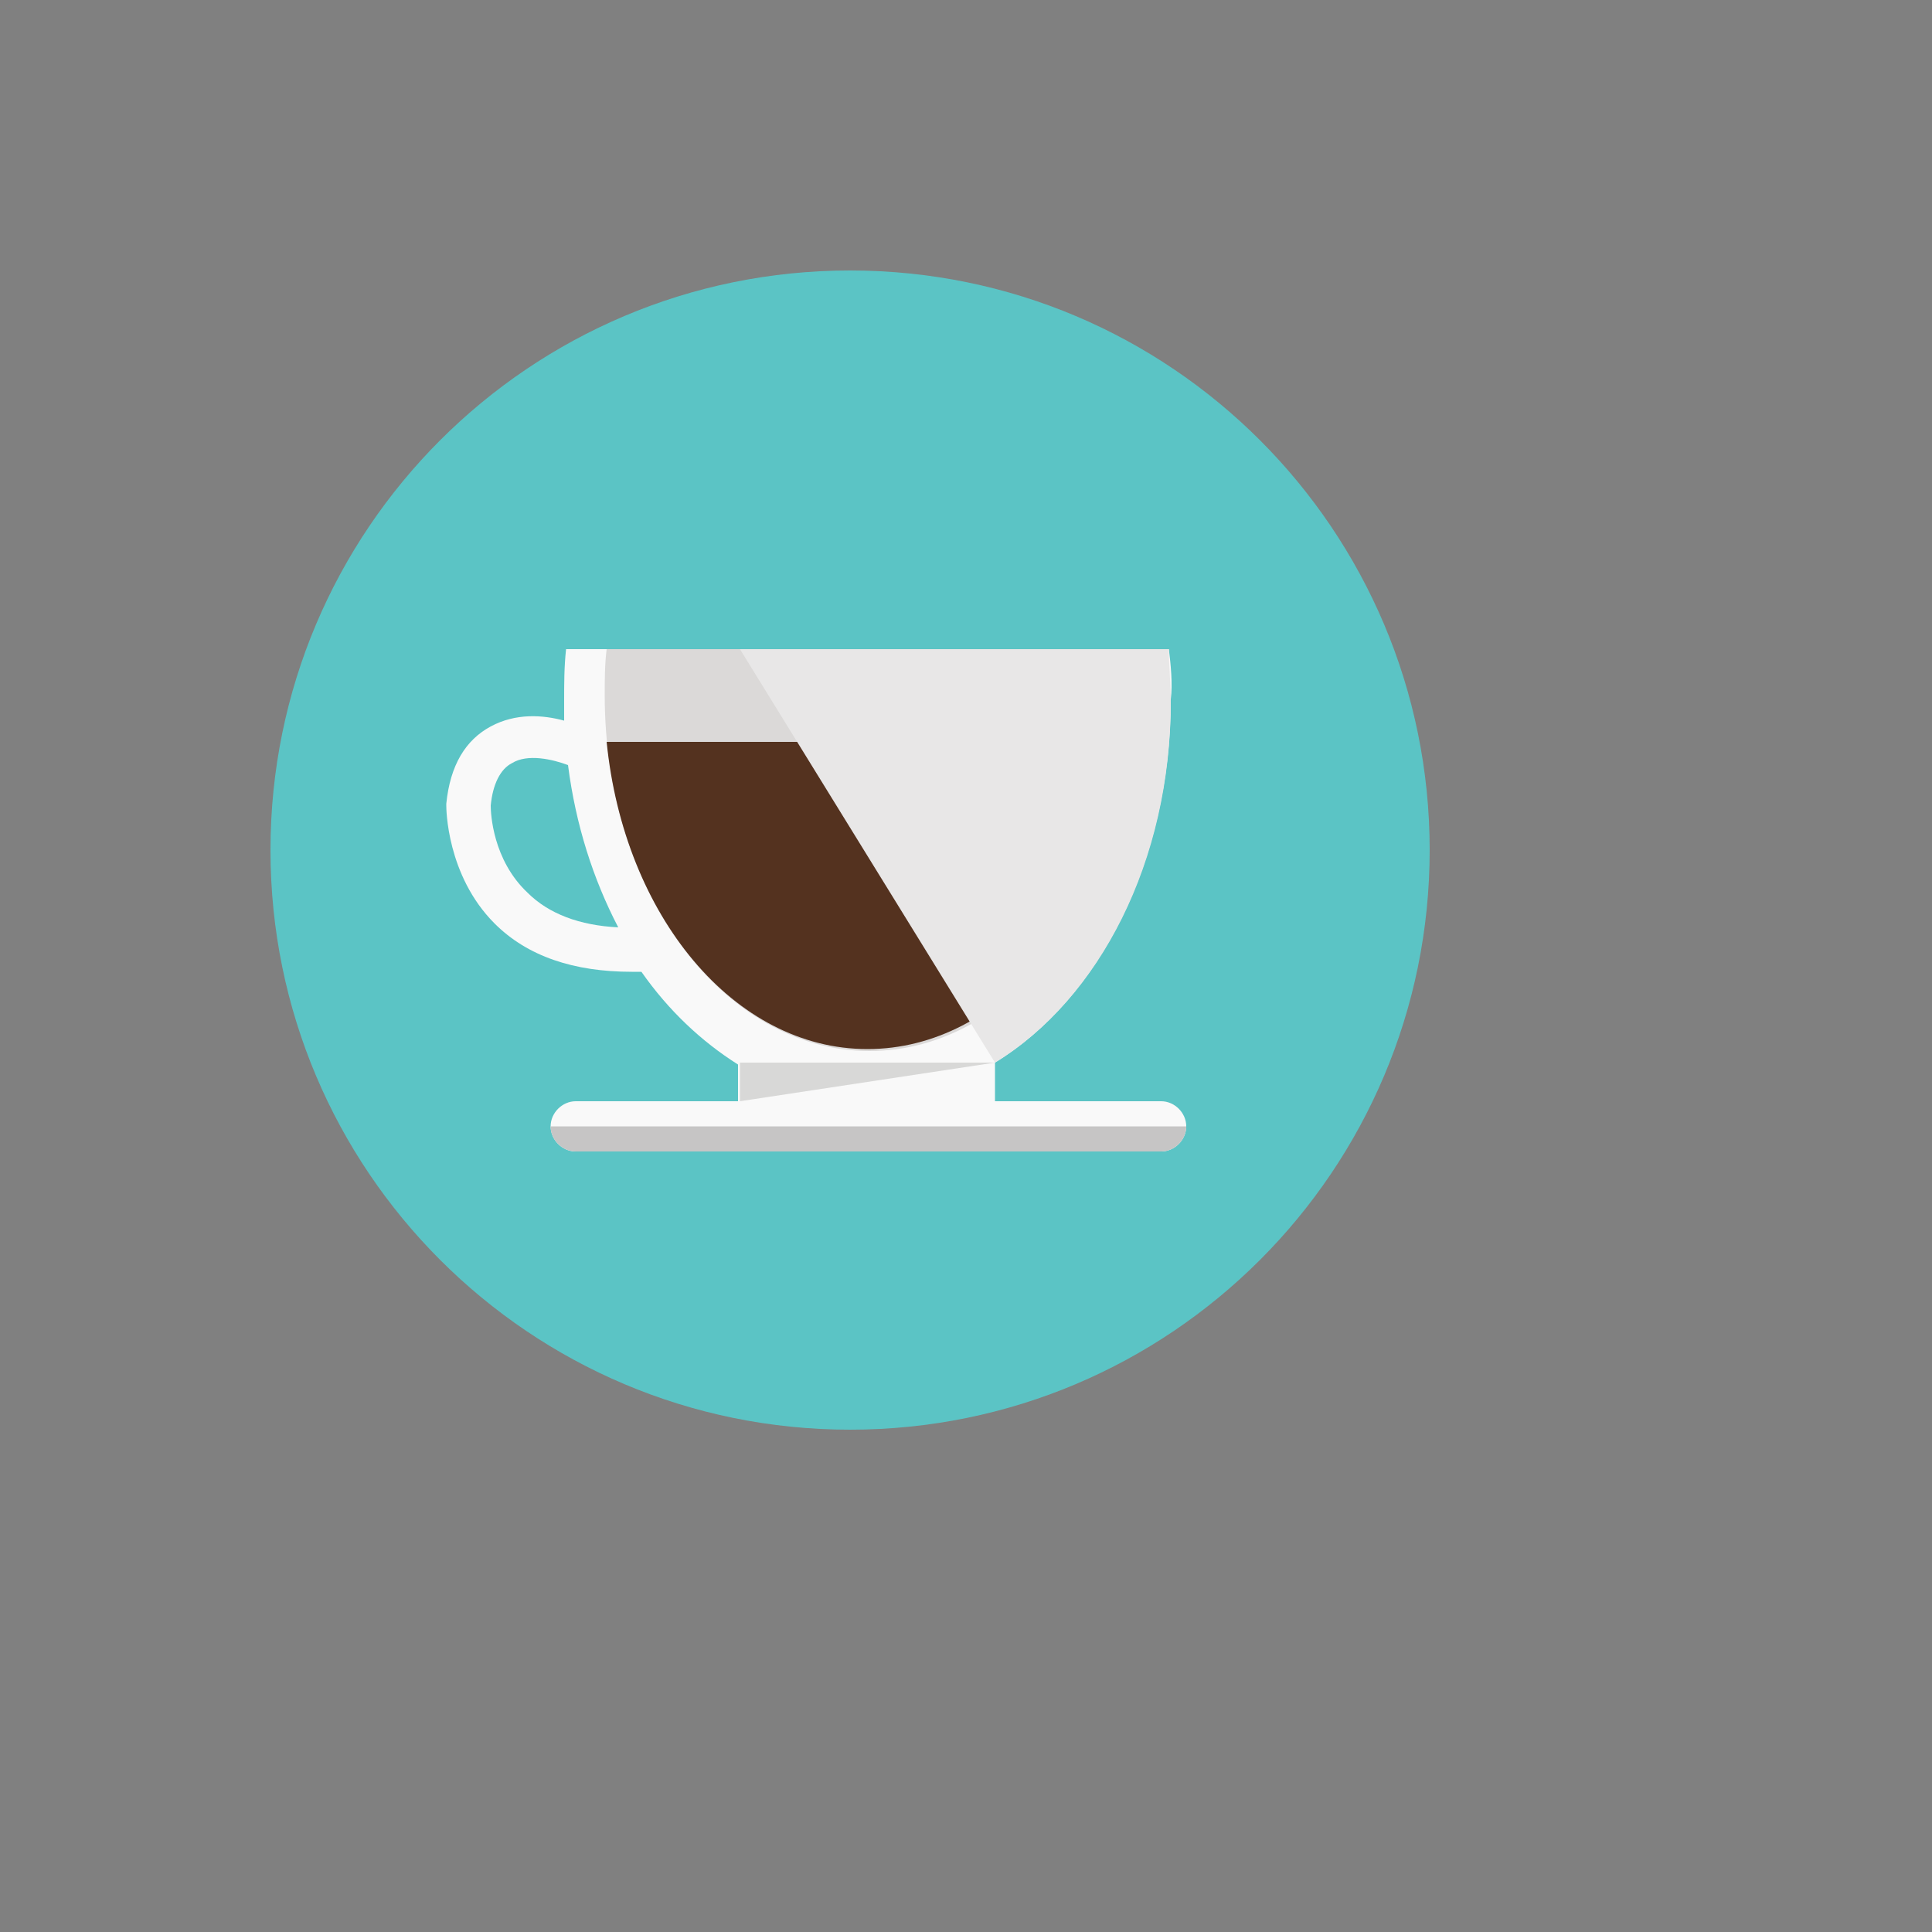
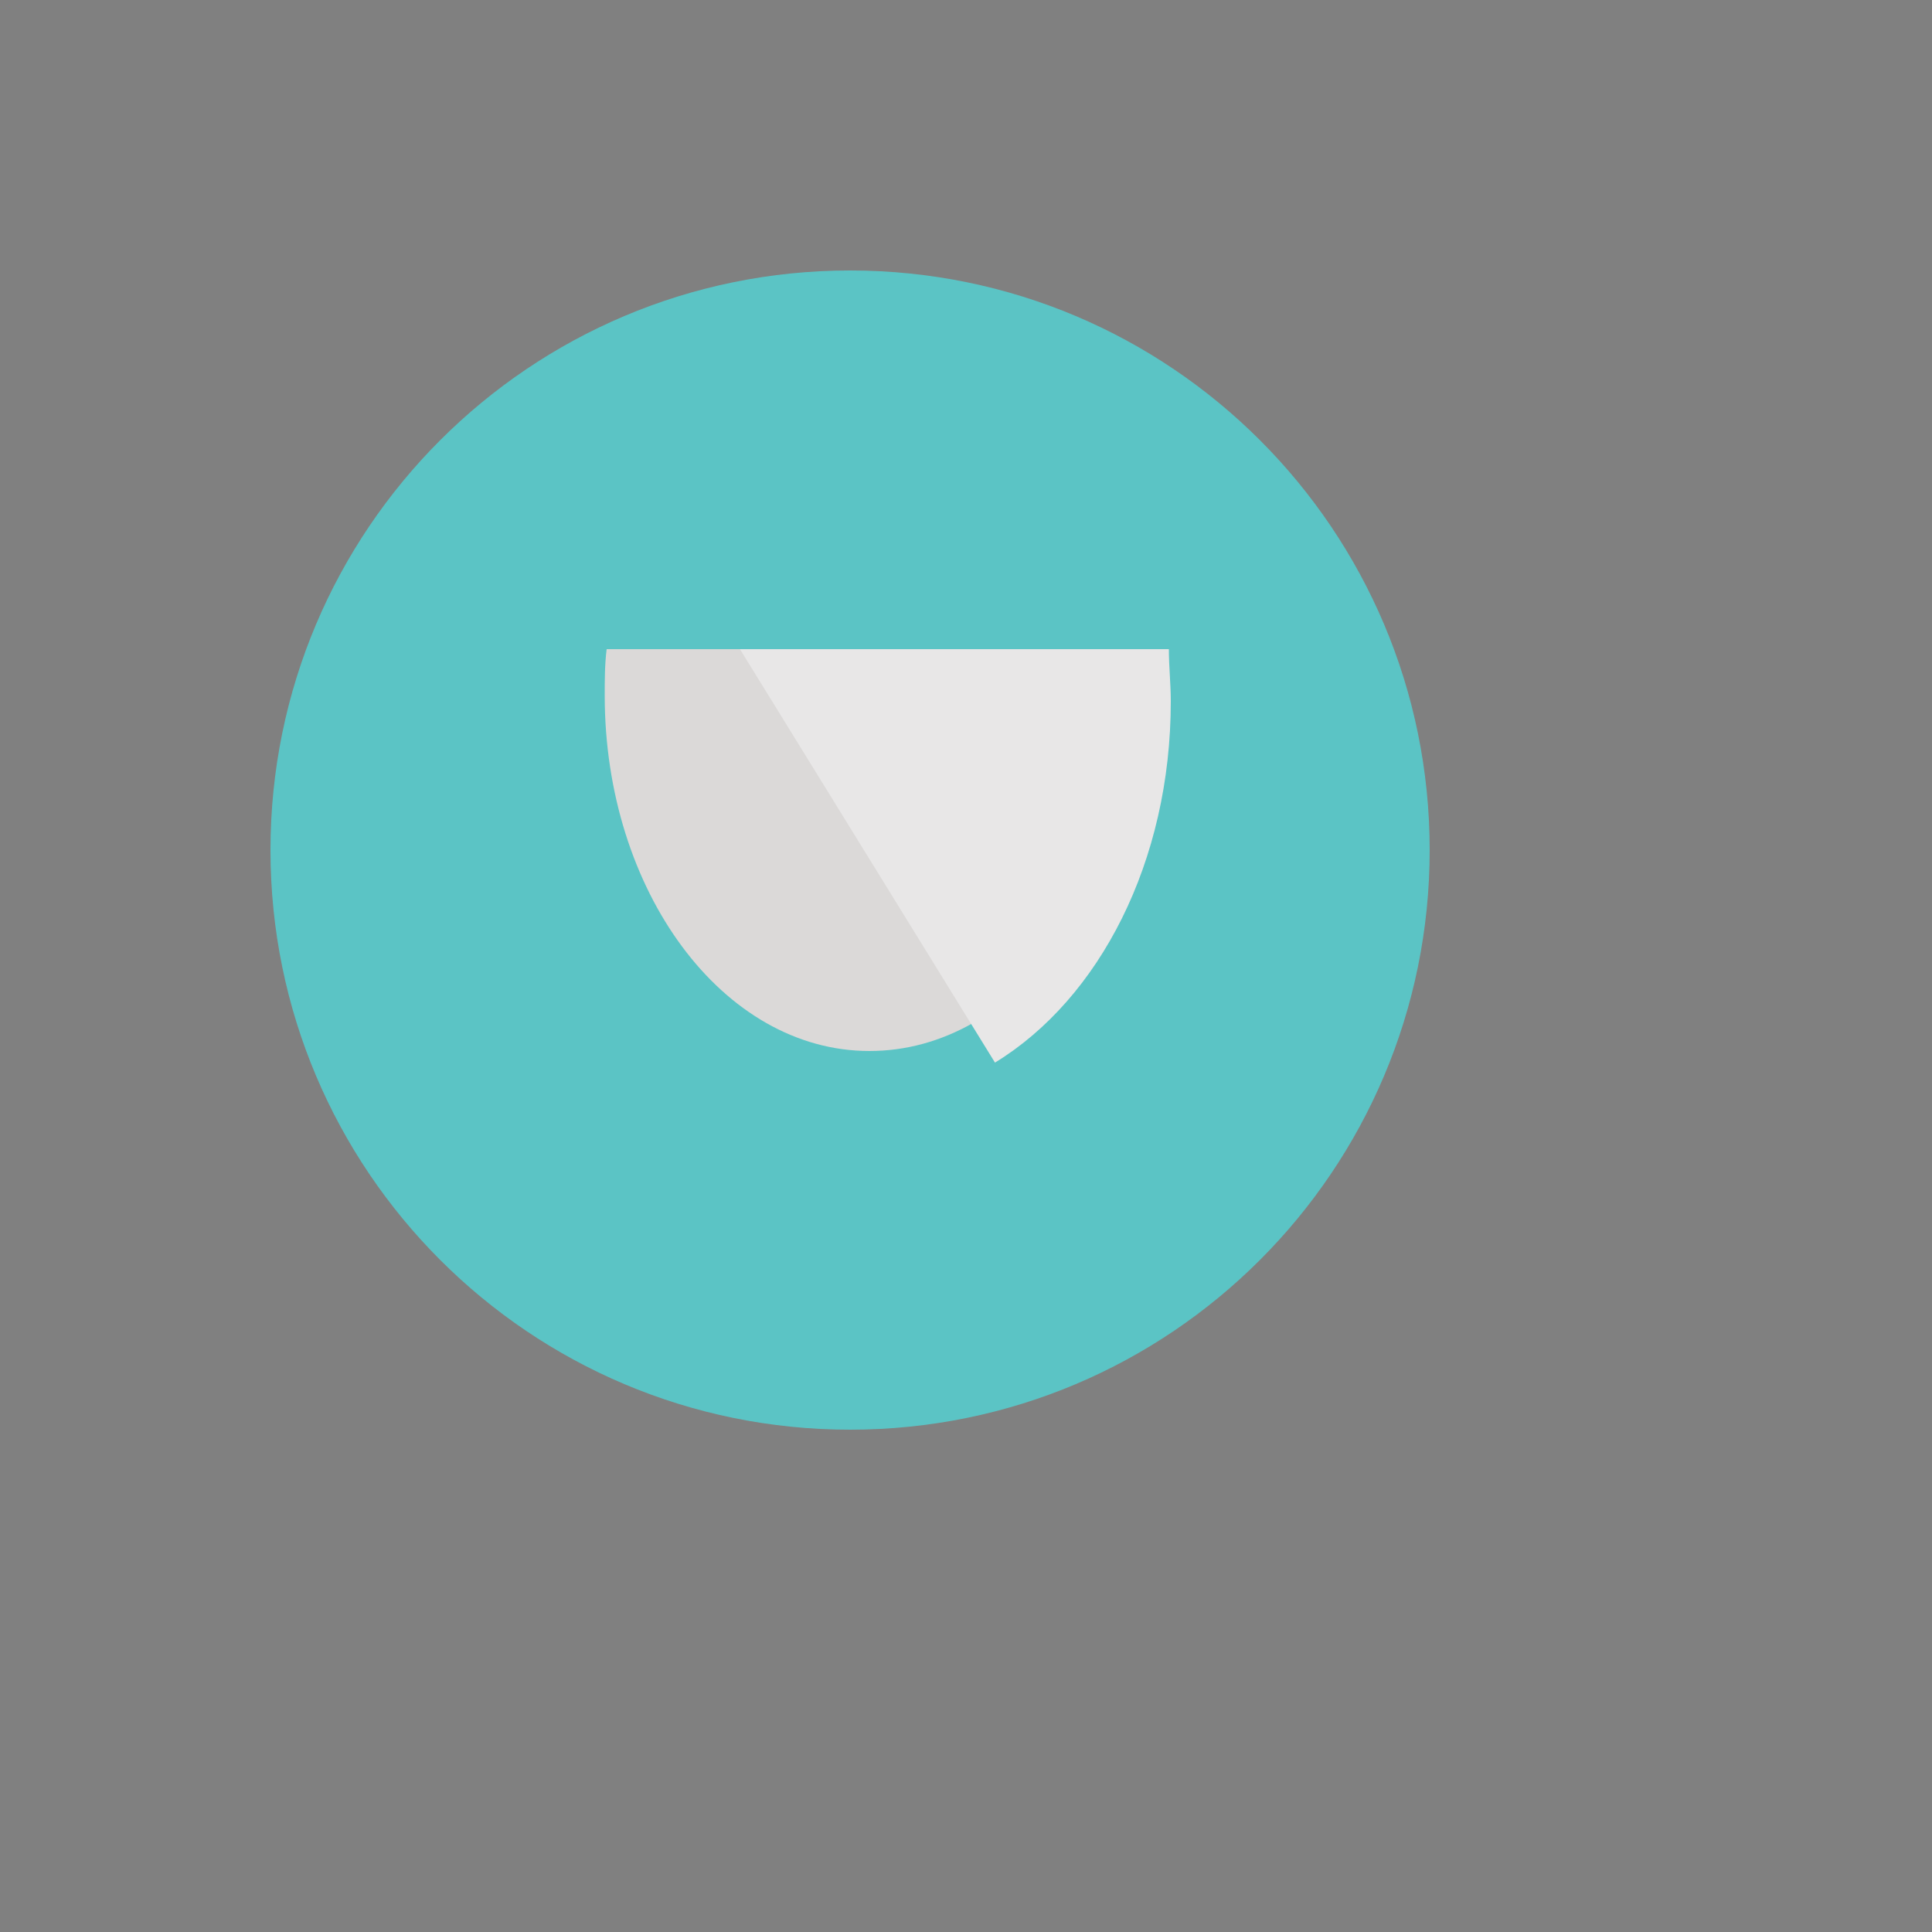
<svg xmlns="http://www.w3.org/2000/svg" version="1.1" width="100%" height="100%" id="svgWorkerArea" viewBox="-25 -25 625 625" style="background: white;">
  <rect x="-25" y="-25" width="625" height="625" fill="#808080" stroke="none" />
  <defs id="defsdoc">
    <pattern id="patternBool" x="0" y="0" width="10" height="10" patternUnits="userSpaceOnUse" patternTransform="rotate(35)">
      <circle cx="5" cy="5" r="4" style="stroke: none;fill: #ff000070;" />
    </pattern>
  </defs>
  <g id="fileImp-14669198" class="cosito">
    <path id="circleImp-845986697" fill="#5BC4C5" class="grouped" d="M62.5 250C62.5 146.409 146.409 62.5 250 62.5 353.591 62.5 437.5 146.409 437.5 250 437.5 353.591 353.591 437.5 250 437.5 146.409 437.5 62.5 353.591 62.5 250 62.5 250 62.5 250 62.5 250" />
-     <path id="pathImp-821438733" fill="#F9F9F9" class="grouped" d="M353.125 185C353.125 185 158.125 185 158.125 185 157.5 190.625 157.5 196.25 157.5 201.875 157.5 203.75 157.5 206.25 157.5 208.125 150.625 206.25 141.875 205.625 133.75 210 125.625 214.375 120.625 222.5 119.375 235 119.375 235 119.375 235.625 119.375 235.625 119.375 236.25 119.375 258.125 135 273.75 145.625 284.375 160.625 289.375 179.375 289.375 180.625 289.375 181.875 289.375 182.5 289.375 191.25 301.875 201.875 311.875 213.75 319.375 213.75 319.375 213.75 331.25 213.75 331.25 213.75 331.25 296.875 331.25 296.875 331.25 296.875 331.25 296.875 318.75 296.875 318.75 330.625 298.125 353.75 253.125 353.75 201.25 354.375 196.25 353.75 190 353.125 185 353.125 185 353.125 185 353.125 185M145.625 263.75C134.375 253.125 133.75 238.125 133.75 235.625 134.375 228.75 136.875 223.75 140.625 221.875 145.625 218.75 153.75 220.625 158.75 222.5 161.25 241.875 166.875 259.375 175 275 162.5 274.375 152.5 270.625 145.625 263.75 145.625 263.75 145.625 263.75 145.625 263.75" />
    <path id="pathImp-47433836" fill="#DBD9D8" class="grouped" d="M171.25 185C170.625 190 170.625 195 170.625 200 170.625 263.125 208.75 315 256.25 315 303.75 315 341.875 263.75 341.875 200 341.875 195 341.875 190 341.25 185 341.25 185 171.25 185 171.25 185 171.25 185 171.25 185 171.25 185" />
-     <path id="pathImp-759382264" fill="#F9F9F9" class="grouped" d="M153.125 339.375C153.125 335 156.875 331.25 161.25 331.25 161.25 331.25 350.625 331.25 350.625 331.25 355 331.25 358.75 335 358.75 339.375 358.75 339.375 358.75 339.375 358.75 339.375 358.75 343.75 355 347.5 350.625 347.5 350.625 347.5 161.25 347.5 161.25 347.5 156.875 347.5 153.125 343.75 153.125 339.375 153.125 339.375 153.125 339.375 153.125 339.375 153.125 339.375 153.125 339.375 153.125 339.375" />
-     <path id="pathImp-610244233" fill="#C6C5C5" class="grouped" d="M161.25 347.5C161.25 347.5 350.625 347.5 350.625 347.5 355 347.5 358.75 343.75 358.75 339.375 358.75 339.375 153.125 339.375 153.125 339.375 153.125 343.75 156.875 347.5 161.25 347.5 161.25 347.5 161.25 347.5 161.25 347.5" />
-     <path id="pathImp-876381686" fill="#54321F" class="grouped" d="M171.25 215C176.875 271.25 212.5 314.375 255.625 314.375 298.75 314.375 335 271.25 340 215 340 215 171.25 215 171.25 215 171.25 215 171.25 215 171.25 215" />
    <path id="pathImp-62815712" fill="#E8E7E7" class="grouped" d="M353.75 201.875C353.75 196.25 353.125 190.625 353.125 185 353.125 185 214.375 185 214.375 185 214.375 185 296.875 318.75 296.875 318.75 330.625 298.125 353.75 253.75 353.75 201.875 353.75 201.875 353.75 201.875 353.75 201.875" />
-     <path id="polygonImp-414621738" fill="#D8D8D7" class="grouped" d="M214.375 318.75C214.375 318.75 296.875 318.75 296.875 318.75 296.875 318.75 214.375 331.25 214.375 331.25 214.375 331.25 214.375 318.75 214.375 318.75" />
  </g>
</svg>